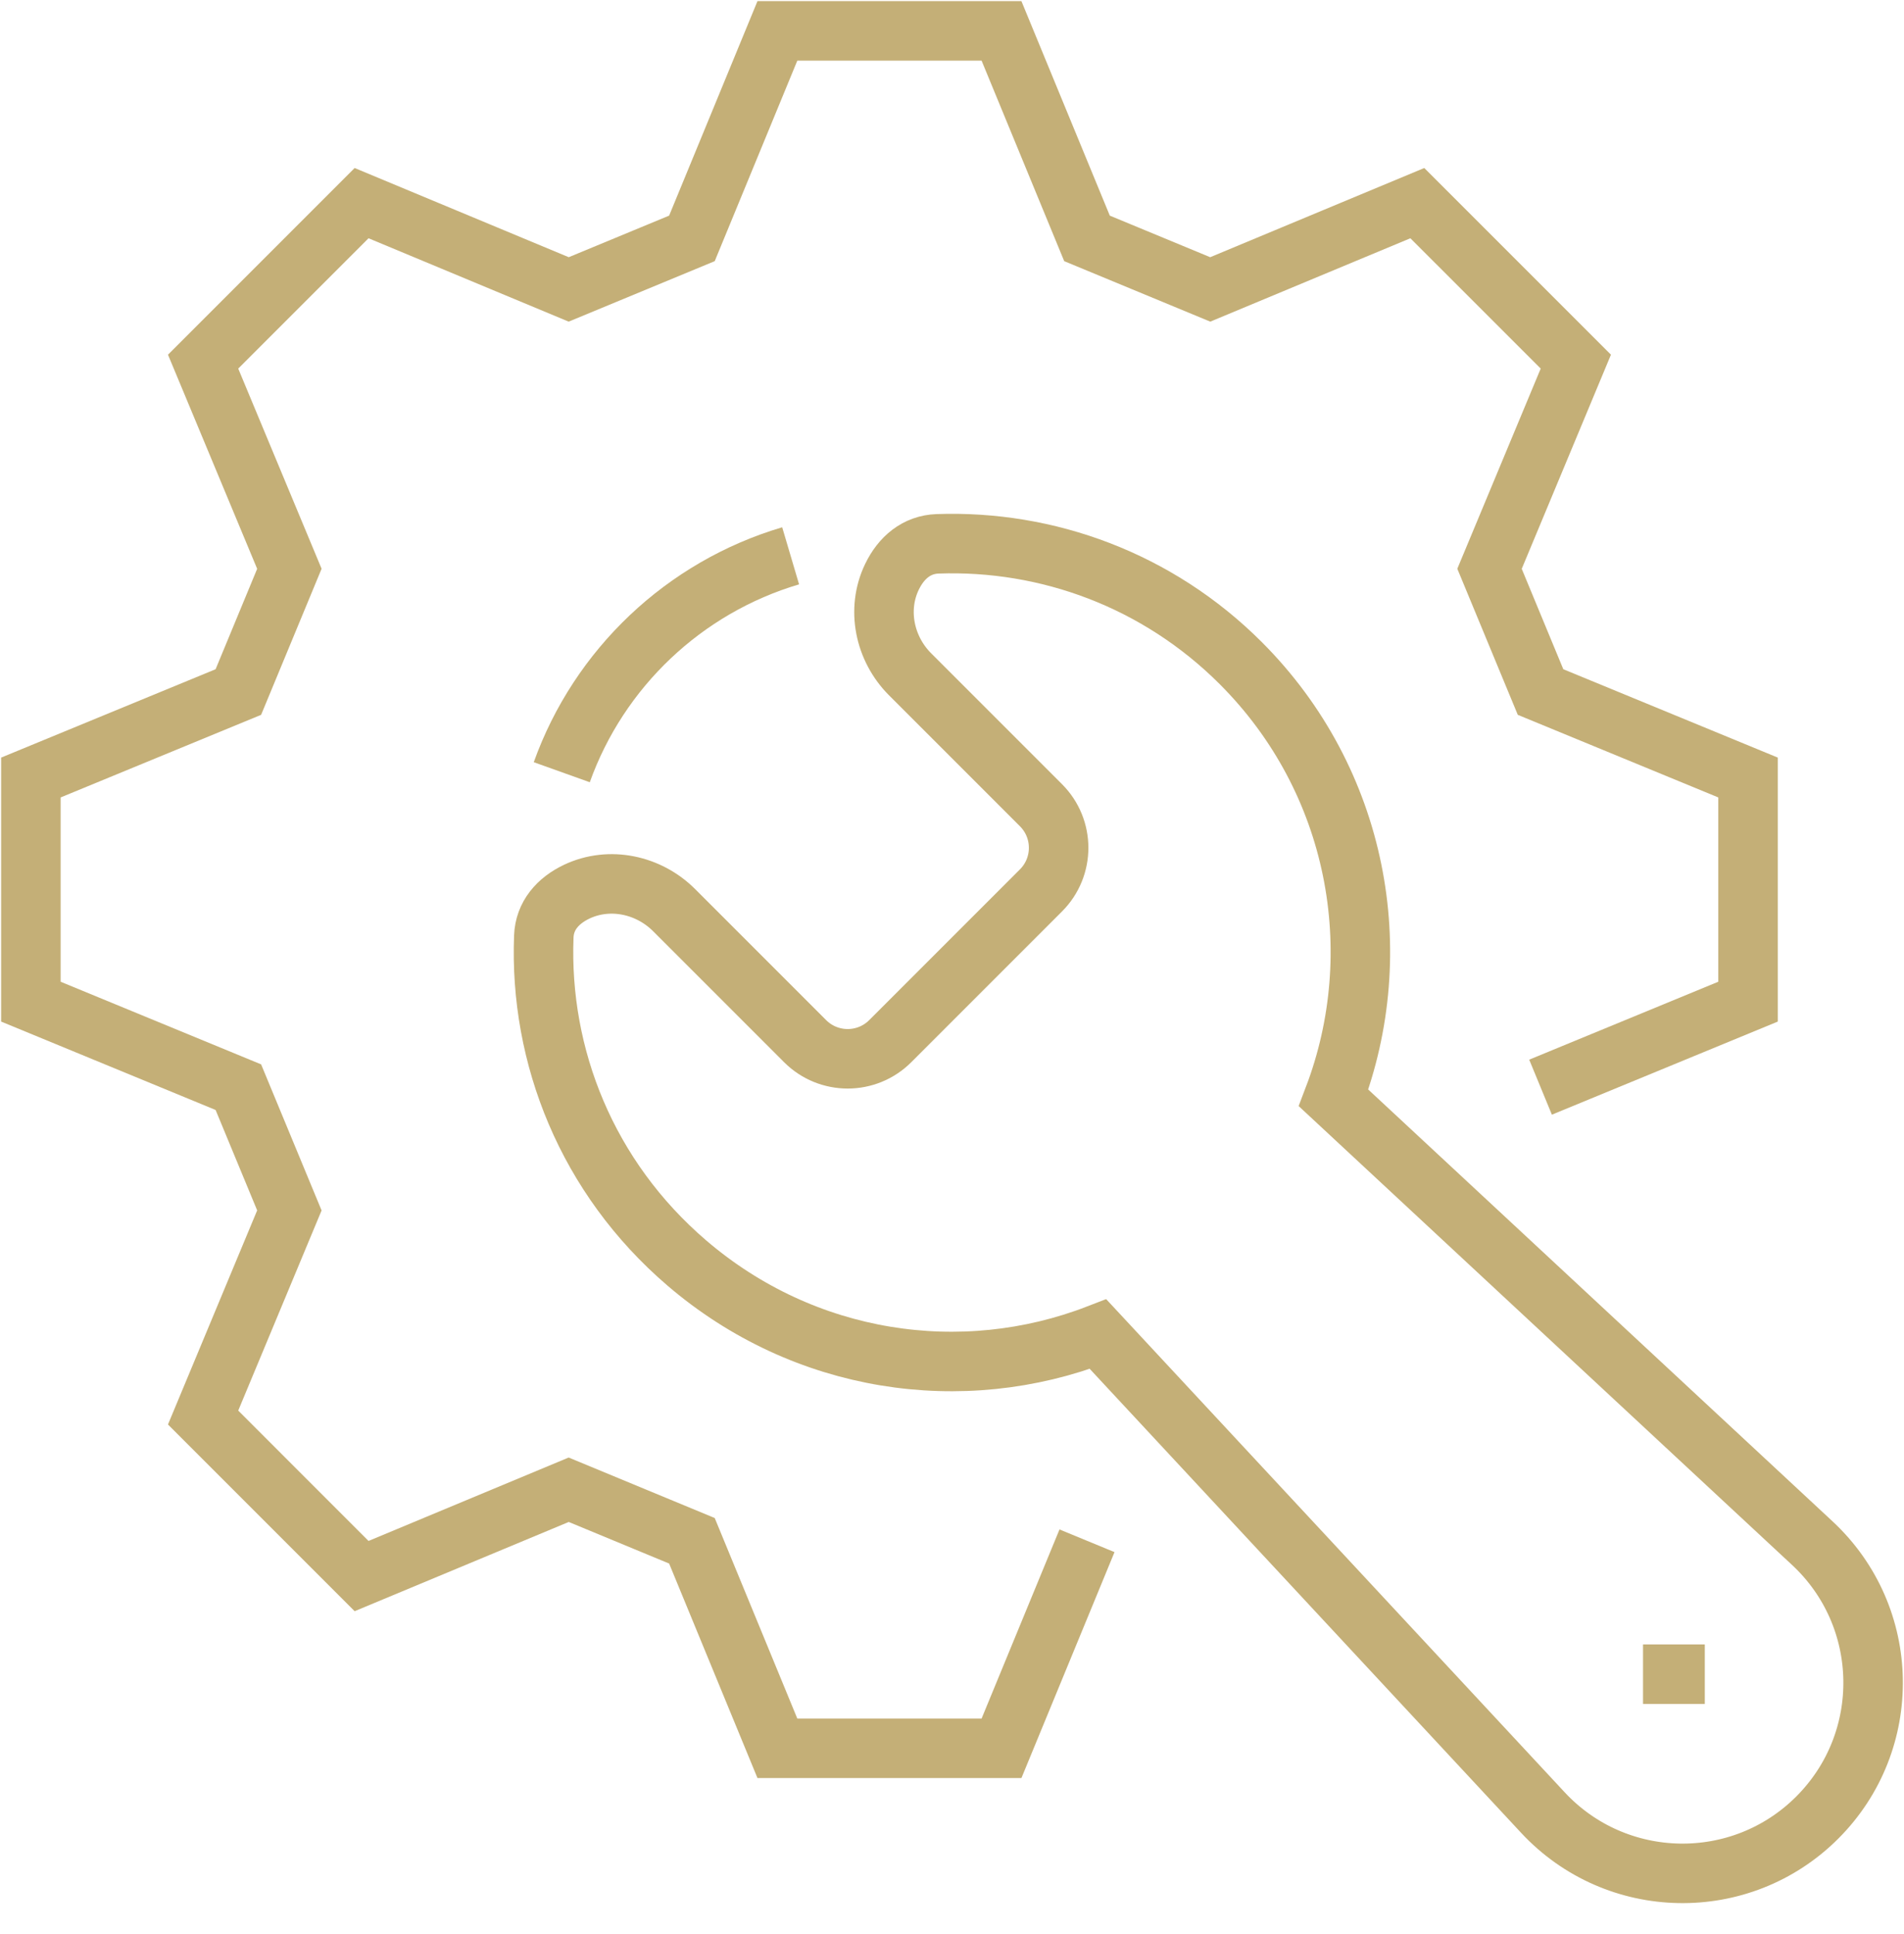
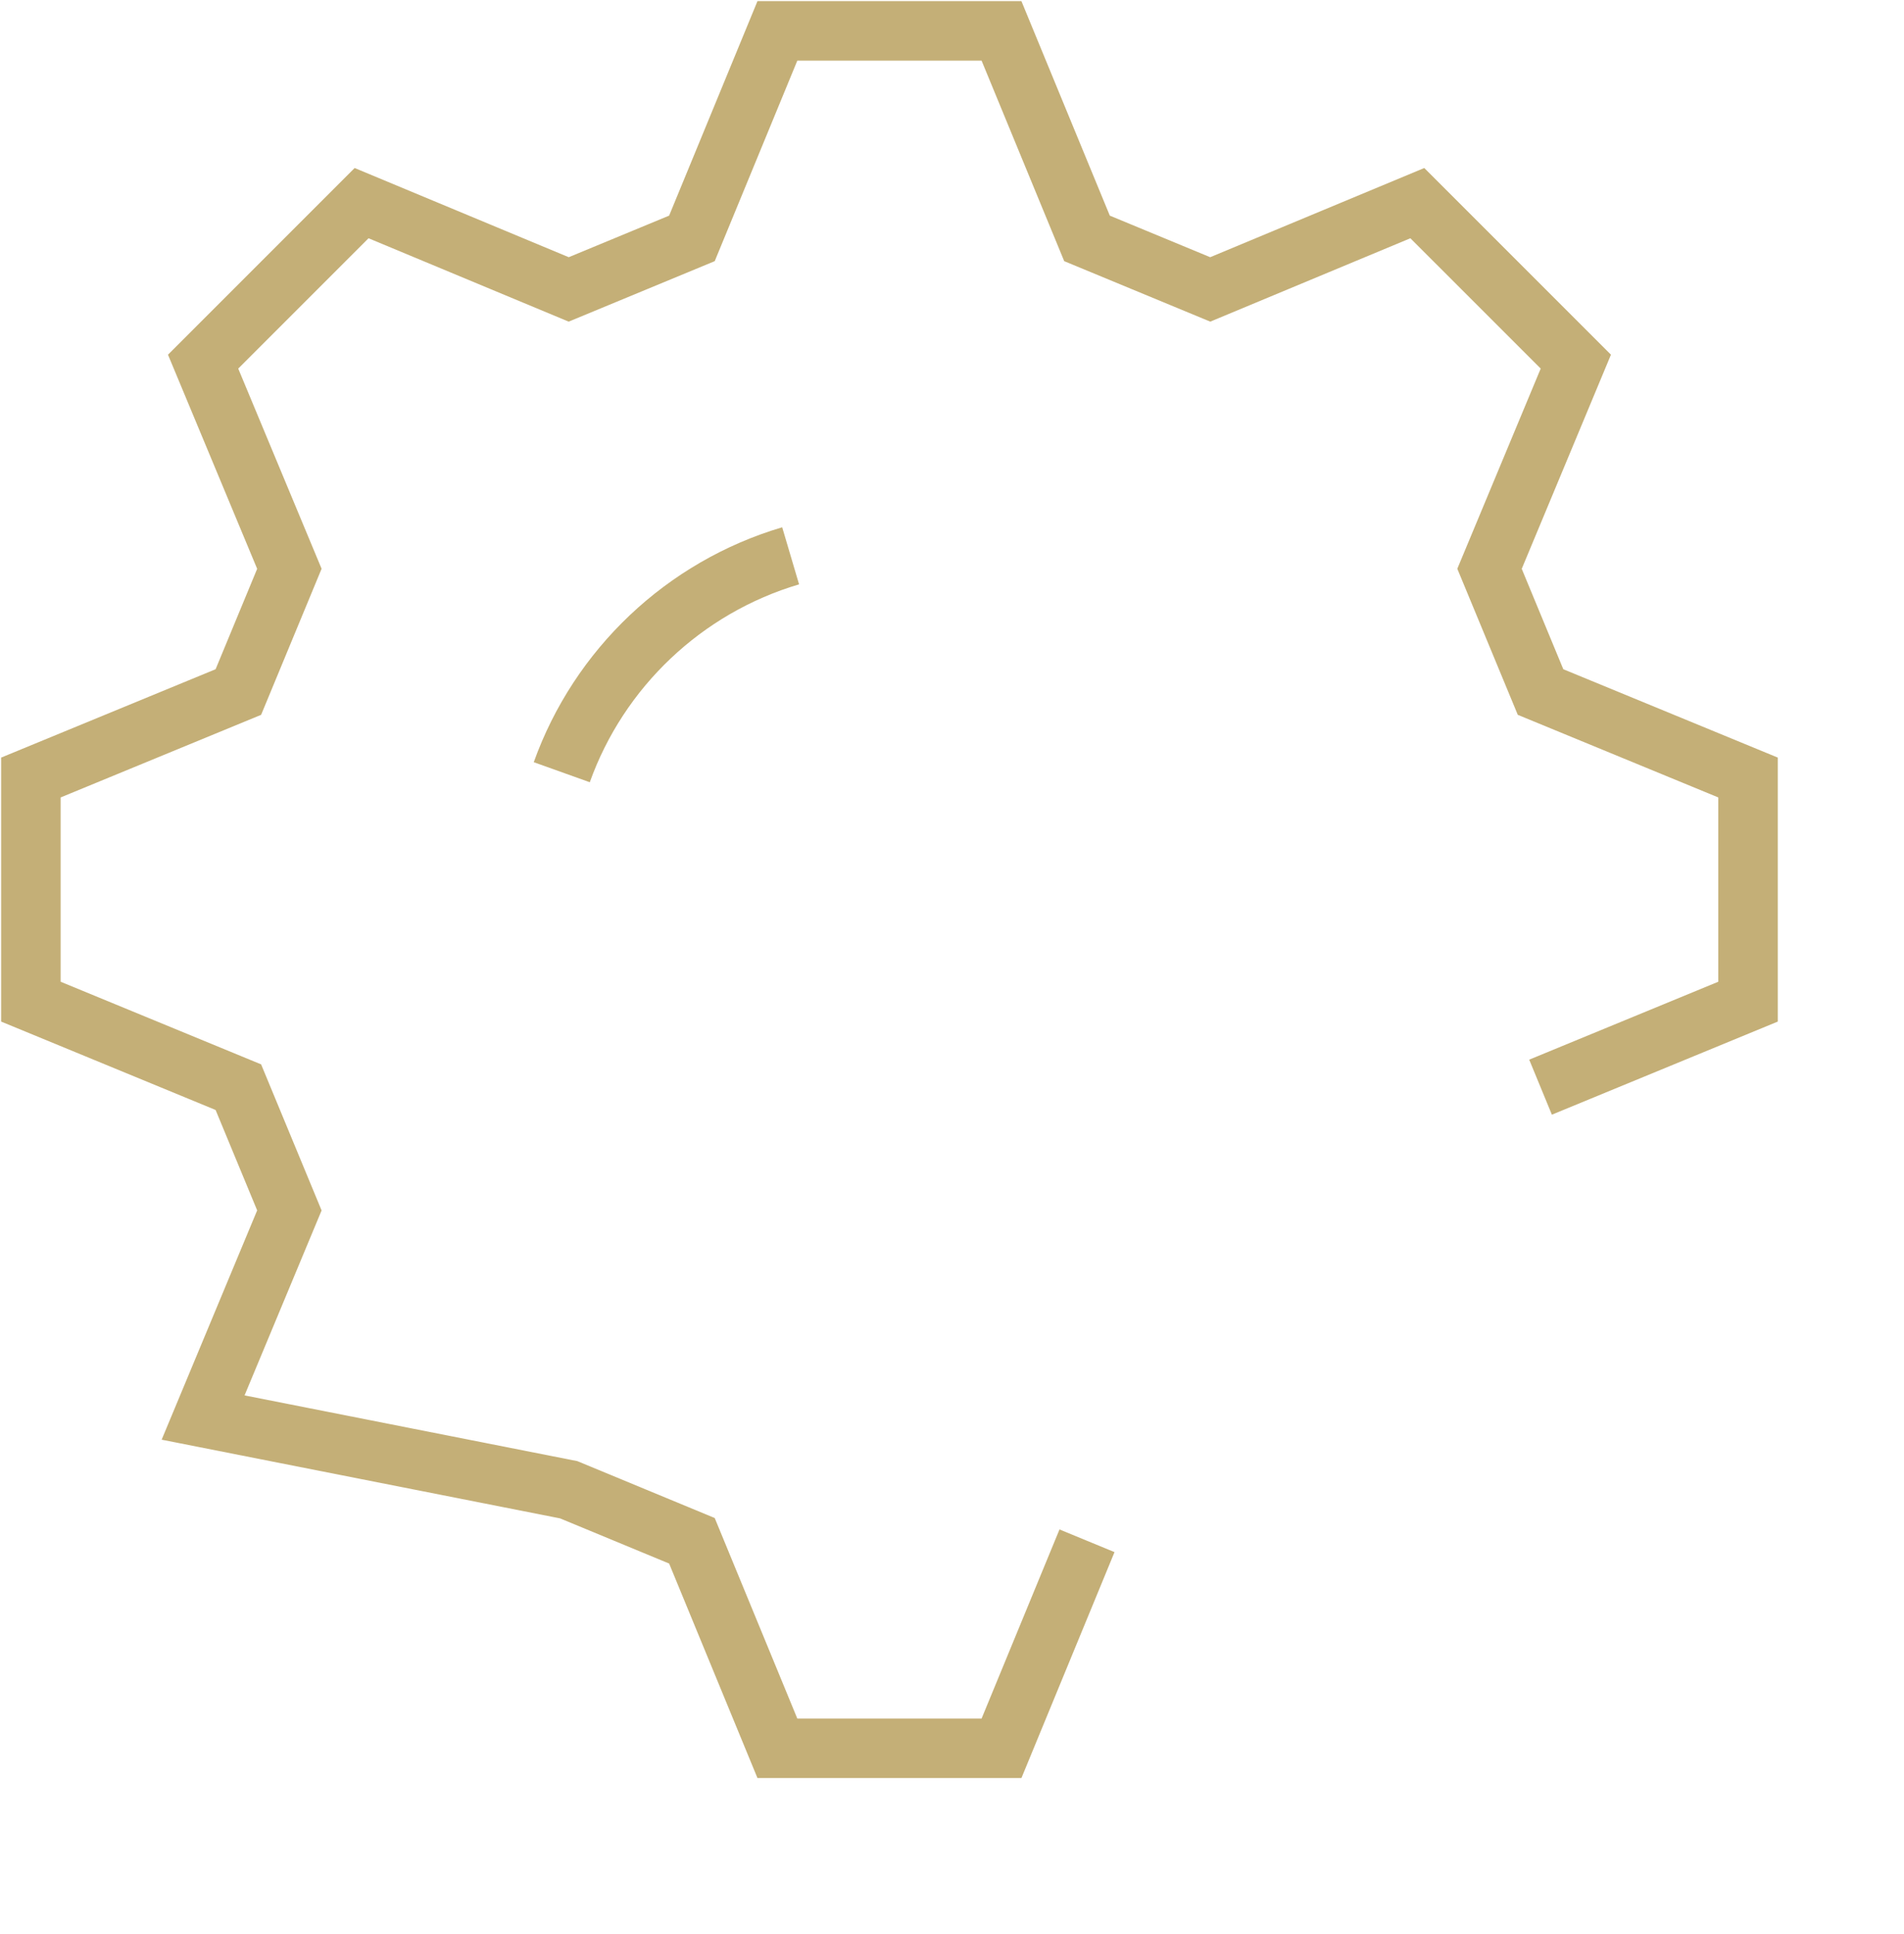
<svg xmlns="http://www.w3.org/2000/svg" width="64" height="65" viewBox="0 0 64 65" fill="none">
-   <path d="M51.783 36.538L58.758 33.664V26.131L51.783 23.258L50.068 19.116L52.969 12.154L47.641 6.827L40.68 9.727L36.538 8.012L33.664 1.038H26.131L23.258 8.012L19.116 9.727L12.154 6.827L6.827 12.154L9.727 19.116L8.012 23.258L1.038 26.131V33.664L8.012 36.538L9.727 40.68L6.827 47.641L12.154 52.969L19.116 50.068L23.258 51.783L26.131 58.758H33.664L36.538 51.783" stroke="#C4AF77" stroke-width="2" stroke-miterlimit="10" />
+   <path d="M51.783 36.538L58.758 33.664V26.131L51.783 23.258L50.068 19.116L52.969 12.154L47.641 6.827L40.68 9.727L36.538 8.012L33.664 1.038H26.131L23.258 8.012L19.116 9.727L12.154 6.827L6.827 12.154L9.727 19.116L8.012 23.258L1.038 26.131V33.664L8.012 36.538L9.727 40.68L6.827 47.641L19.116 50.068L23.258 51.783L26.131 58.758H33.664L36.538 51.783" stroke="#C4AF77" stroke-width="2" stroke-miterlimit="10" />
  <path d="M18.883 25.953C20.133 22.461 22.996 19.739 26.576 18.68" stroke="#C4AF77" stroke-width="2" stroke-miterlimit="10" />
-   <path d="M60.919 51.864L44.826 36.899C46.695 31.997 45.657 26.239 41.708 22.288C38.903 19.483 35.188 18.148 31.515 18.277C30.811 18.302 30.293 18.74 29.981 19.388C29.454 20.484 29.732 21.803 30.591 22.662L34.991 27.062C35.782 27.853 35.782 29.134 34.991 29.925L29.925 34.991C29.134 35.782 27.853 35.782 27.062 34.991L22.66 30.589C21.803 29.732 20.493 29.449 19.394 29.964C18.747 30.27 18.306 30.778 18.279 31.474C18.124 35.495 19.727 39.567 23.086 42.447C27.031 45.827 32.333 46.609 36.91 44.838L51.862 60.917C54.335 63.574 58.519 63.651 61.085 61.085C63.651 58.519 63.577 54.335 60.917 51.862L60.919 51.864Z" stroke="#C4AF77" stroke-width="2" stroke-miterlimit="10" />
-   <path d="M55.228 56.266H57.304" stroke="#C4AF77" stroke-width="2" stroke-miterlimit="10" />
</svg>